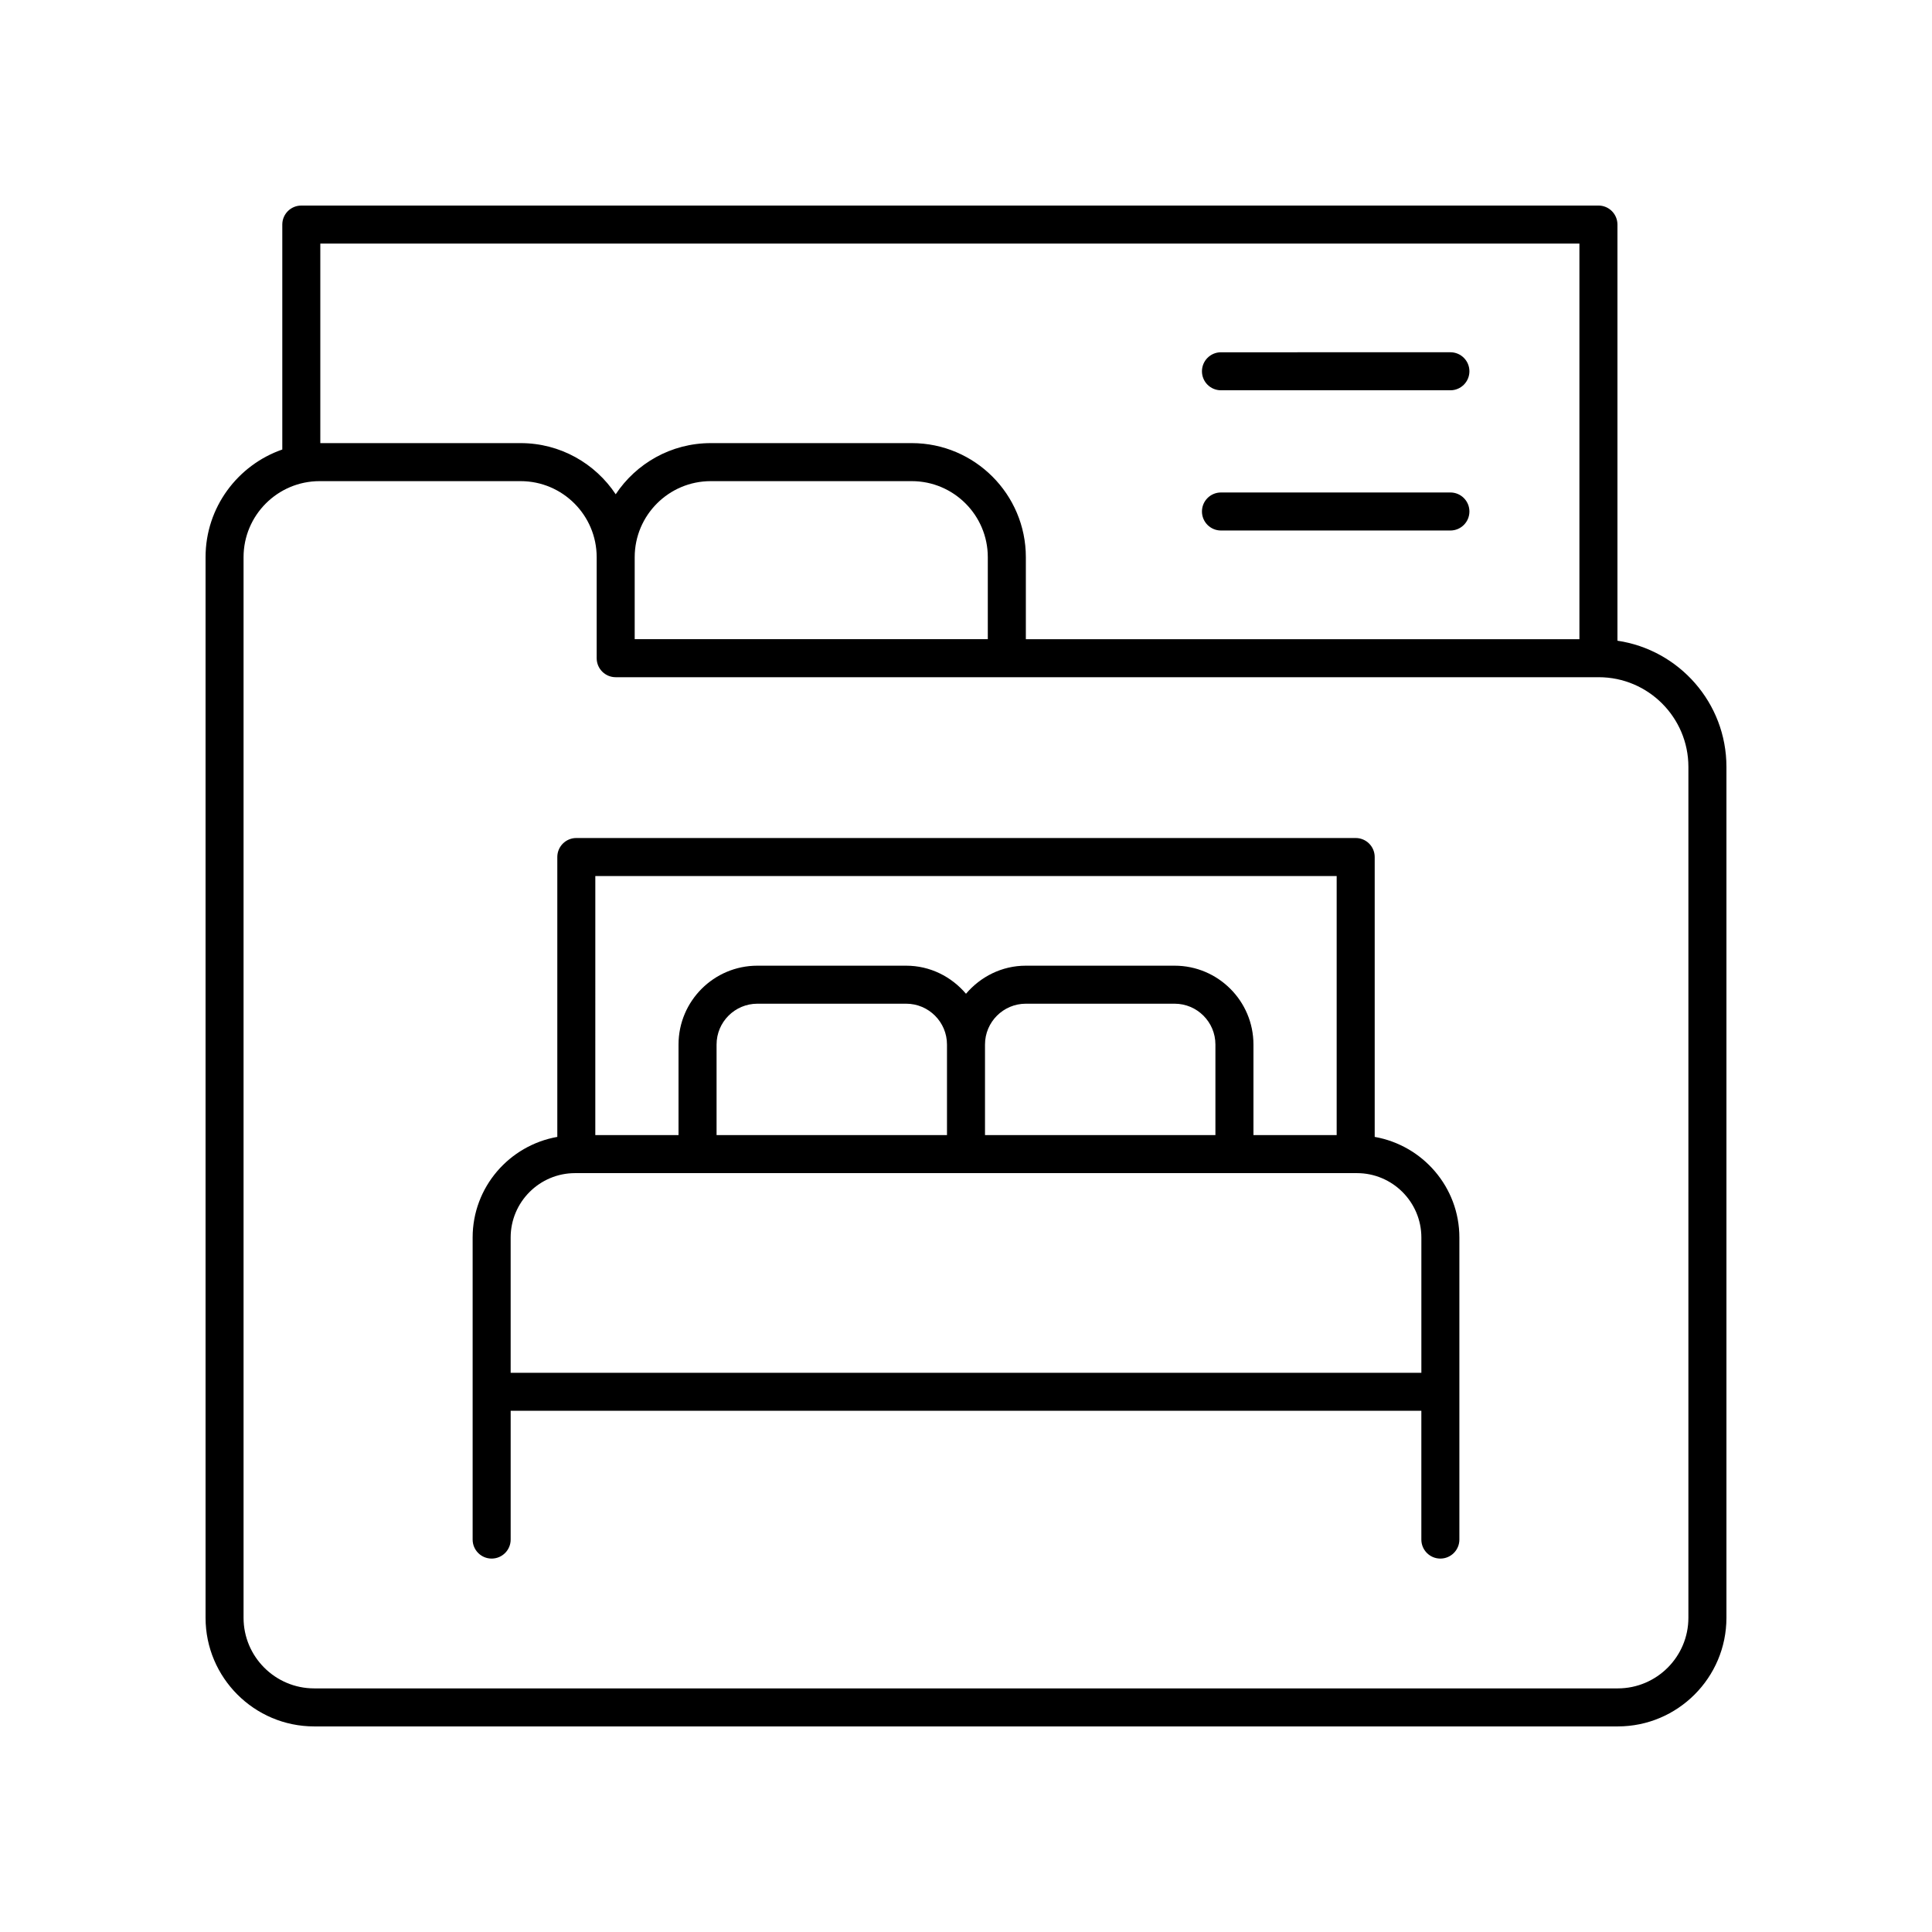
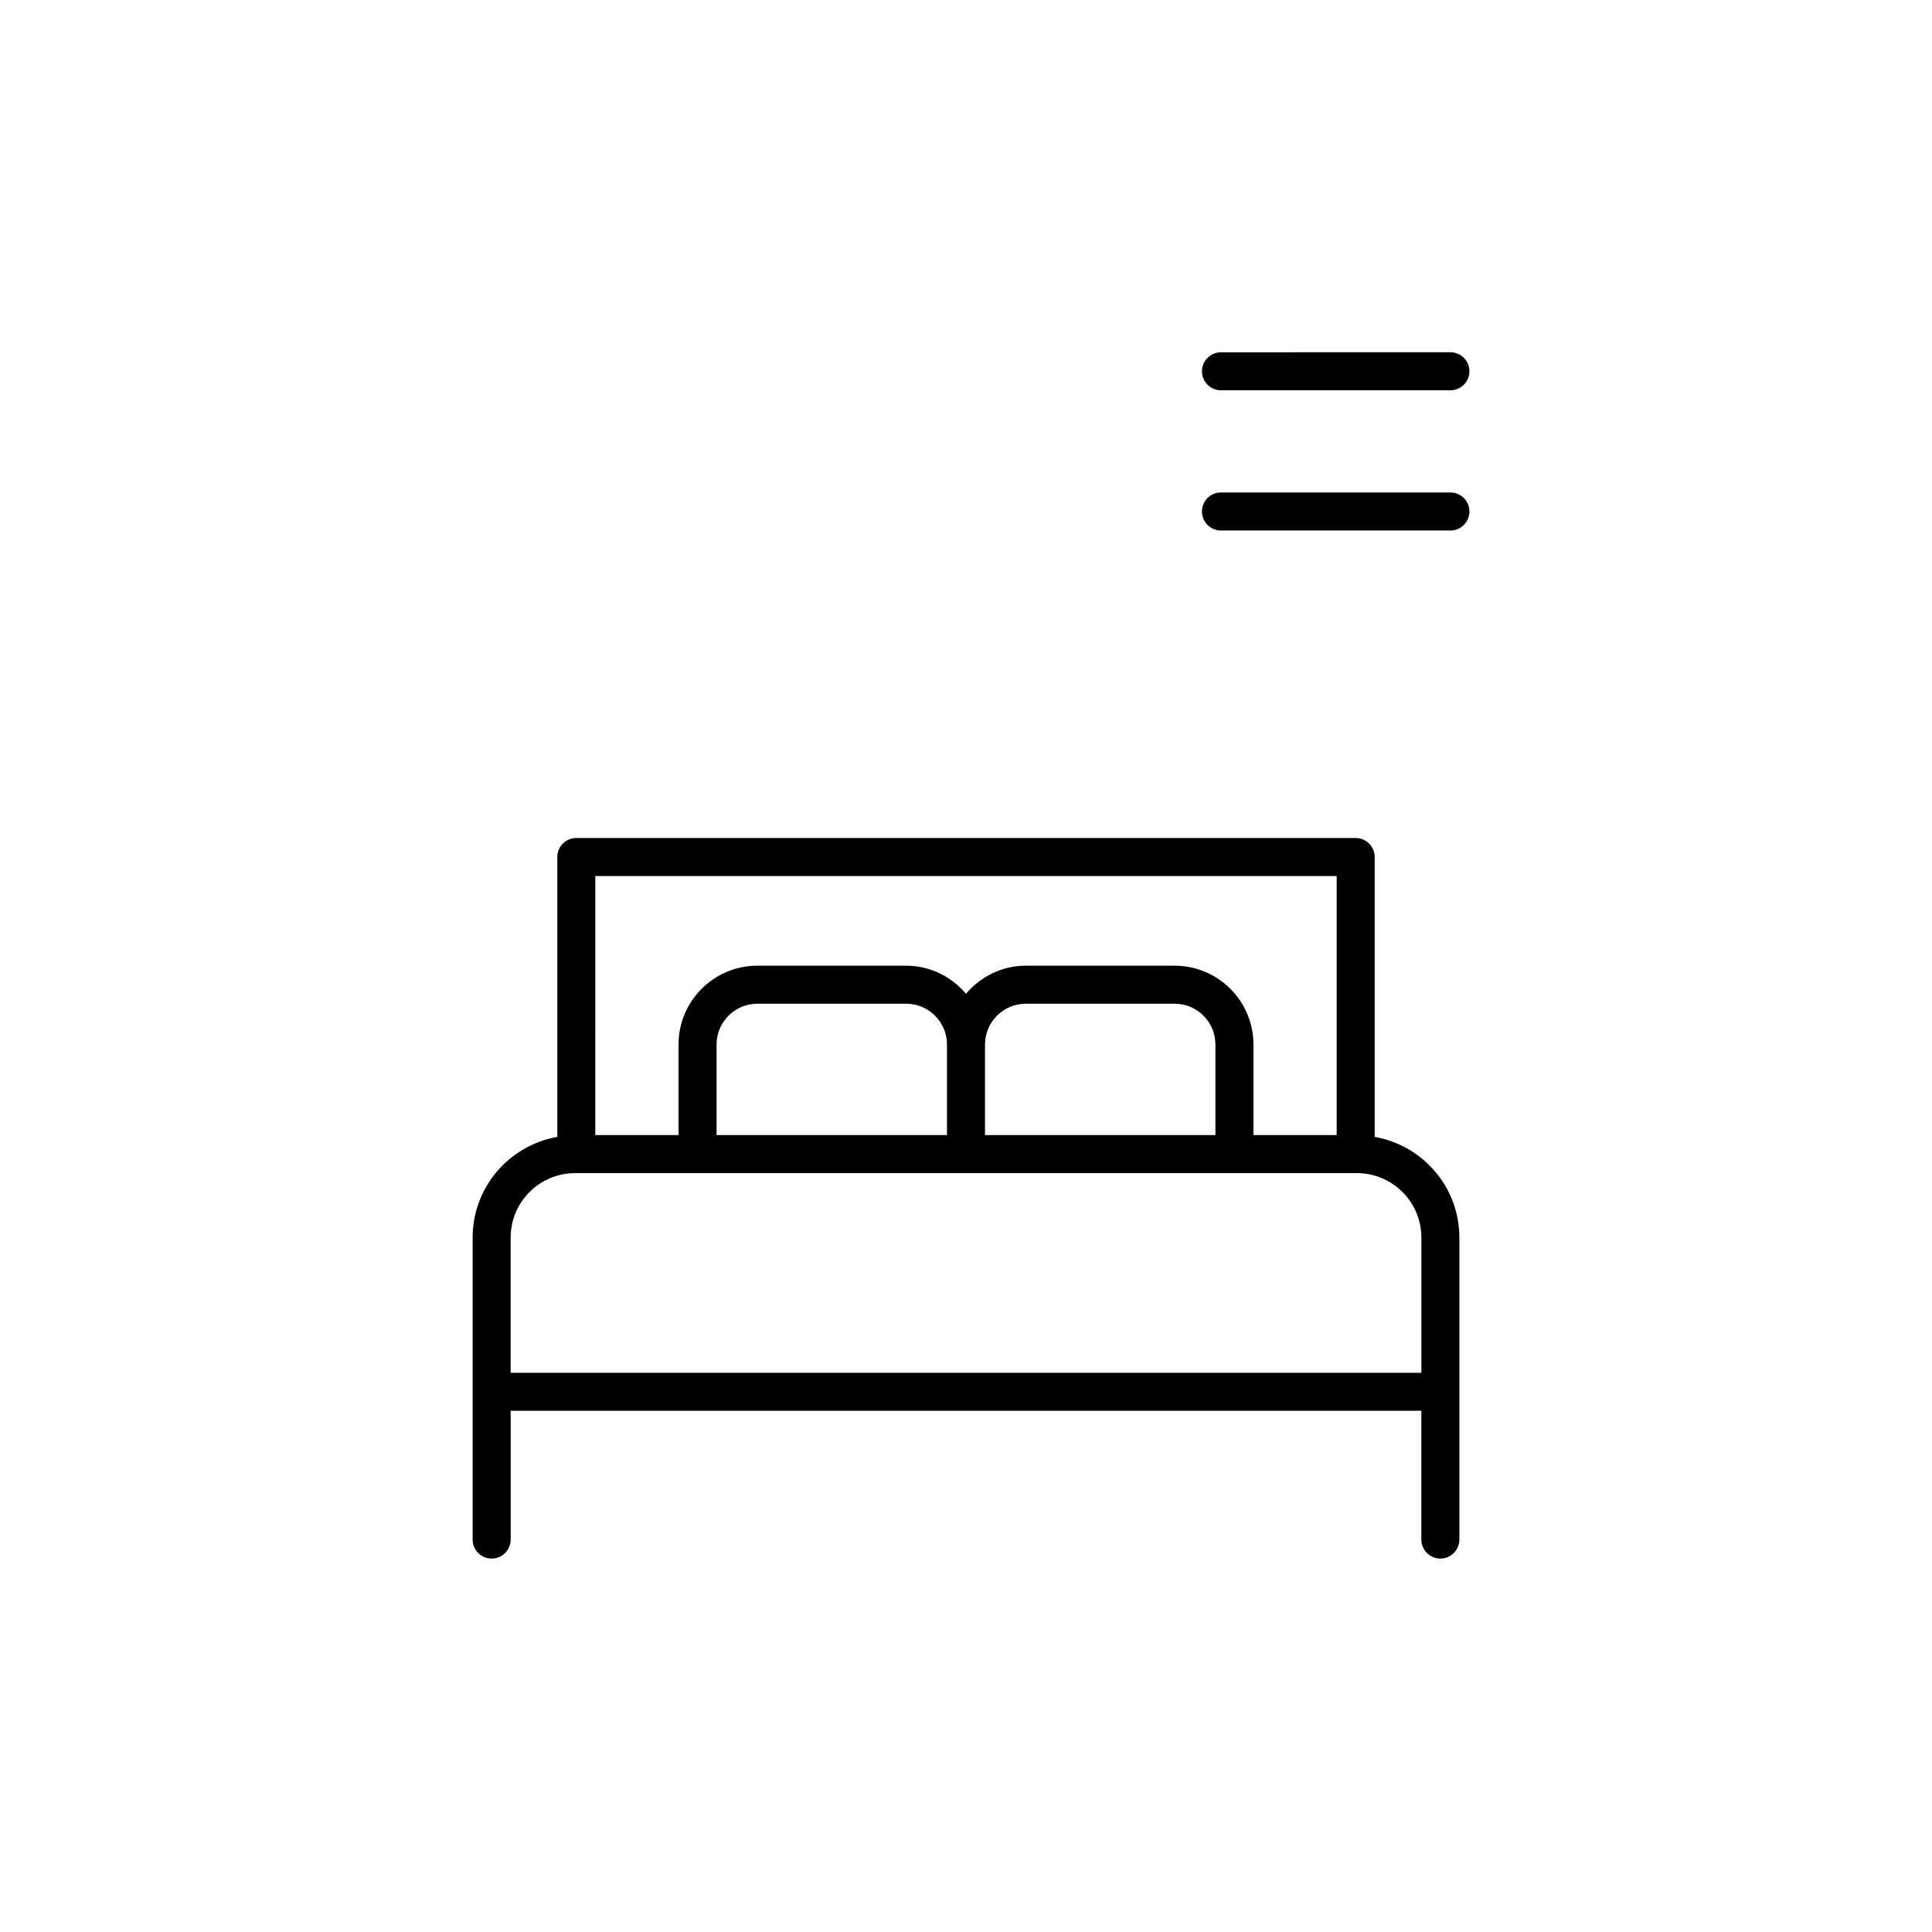
<svg xmlns="http://www.w3.org/2000/svg" fill="#000000" width="800px" height="800px" version="1.1" viewBox="144 144 512 512">
  <g>
    <path d="m467.57 247.43h60.801c2.781 0 5.039-2.254 5.039-5.039 0-2.781-2.254-5.039-5.039-5.039l-60.801 0.004c-2.781 0-5.039 2.254-5.039 5.039 0 2.781 2.254 5.035 5.039 5.035z" />
    <path d="m467.57 284.59h60.801c2.781 0 5.039-2.254 5.039-5.039 0-2.781-2.254-5.039-5.039-5.039h-60.801c-2.781 0-5.039 2.254-5.039 5.039 0 2.781 2.254 5.039 5.039 5.039z" />
-     <path d="m572.64 313.8v-110.29c0-2.781-2.254-5.039-5.039-5.039l-343.75 0.004c-2.781 0-5.039 2.254-5.039 5.039v59.613c-11.82 4.109-20.336 15.328-20.336 28.531v281.07c0 15.871 12.914 28.789 28.789 28.789h345.47c15.871 0 28.789-12.918 28.789-28.789v-225.5c0-16.973-12.57-31.023-28.879-33.434zm-10.078-105.25v104.84h-146.7v-21.73c0-16.668-13.559-30.23-30.23-30.23h-53.273c-10.508 0-19.773 5.394-25.191 13.555-5.418-8.16-14.684-13.555-25.191-13.555h-53.09v-52.879zm-250.36 83.109c0-11.113 9.039-20.152 20.152-20.152h53.273c11.113 0 20.152 9.039 20.152 20.152v21.73h-93.578zm279.24 281.07c0 10.316-8.395 18.711-18.711 18.711h-345.47c-10.32 0-18.715-8.395-18.715-18.711v-281.07c0-11.113 9.039-20.152 20.152-20.152h53.277c11.113 0 20.152 9.039 20.152 20.152v26.77c0 2.781 2.254 5.039 5.039 5.039h260.52c13.098 0 23.758 10.656 23.758 23.762z" />
    <path d="m508.31 445.29v-74.168c0-2.781-2.254-5.039-5.039-5.039h-206.54c-2.781 0-5.039 2.254-5.039 5.039v74.168c-12.723 2.246-22.438 13.312-22.438 26.668v80.043c0 2.781 2.254 5.039 5.039 5.039 2.781 0 5.039-2.254 5.039-5.039v-34.129h241.34v34.129c0 2.781 2.254 5.039 5.039 5.039 2.781 0 5.039-2.254 5.039-5.039v-80.039c0-13.355-9.715-24.426-22.438-26.672zm-10.078-69.129v68.652h-22.055v-24.008c0-11.52-9.371-20.887-20.887-20.887h-39.441c-6.371 0-12.016 2.93-15.852 7.441-3.836-4.512-9.477-7.441-15.852-7.441h-39.441c-11.516 0-20.887 9.371-20.887 20.887v24.008h-22.055l0.004-68.652zm-103.27 68.652h-61.062v-24.008c0-5.961 4.848-10.812 10.809-10.812h39.441c5.961 0.004 10.812 4.856 10.812 10.816zm71.137 0h-61.062v-24.008c0-5.961 4.852-10.812 10.812-10.812h39.441c5.961 0 10.809 4.852 10.809 10.812zm-186.77 62.988v-35.84c0-9.41 7.656-17.07 17.074-17.07h207.2c9.414 0 17.074 7.656 17.074 17.07v35.84z" />
  </g>
</svg>